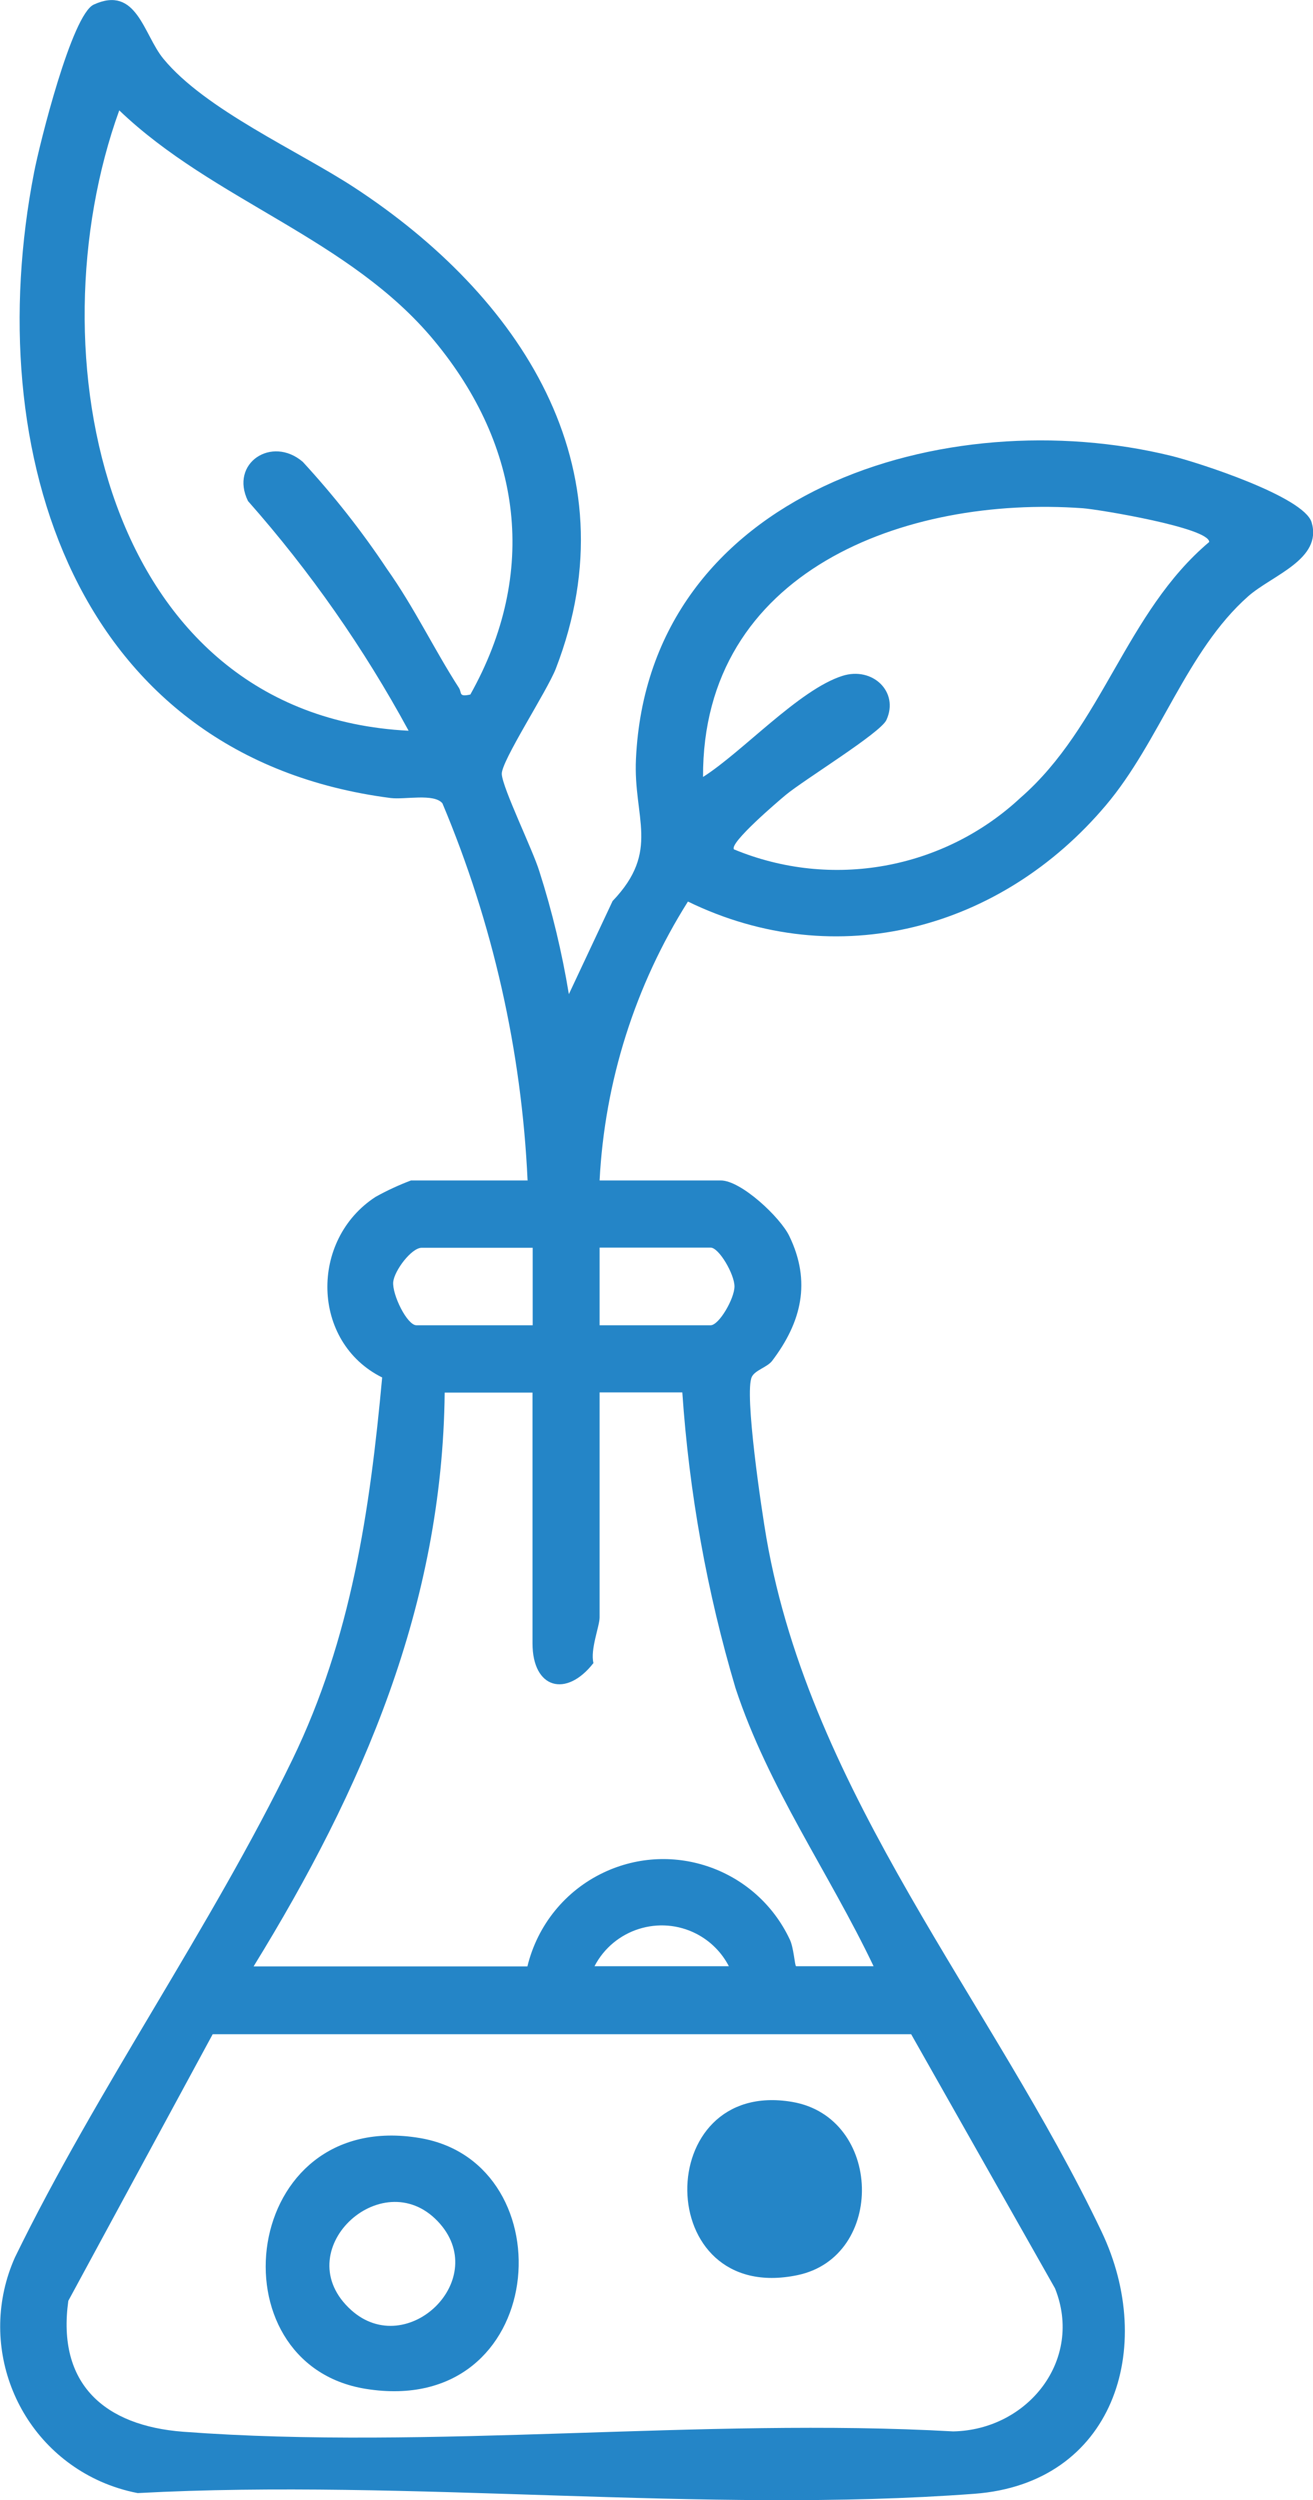
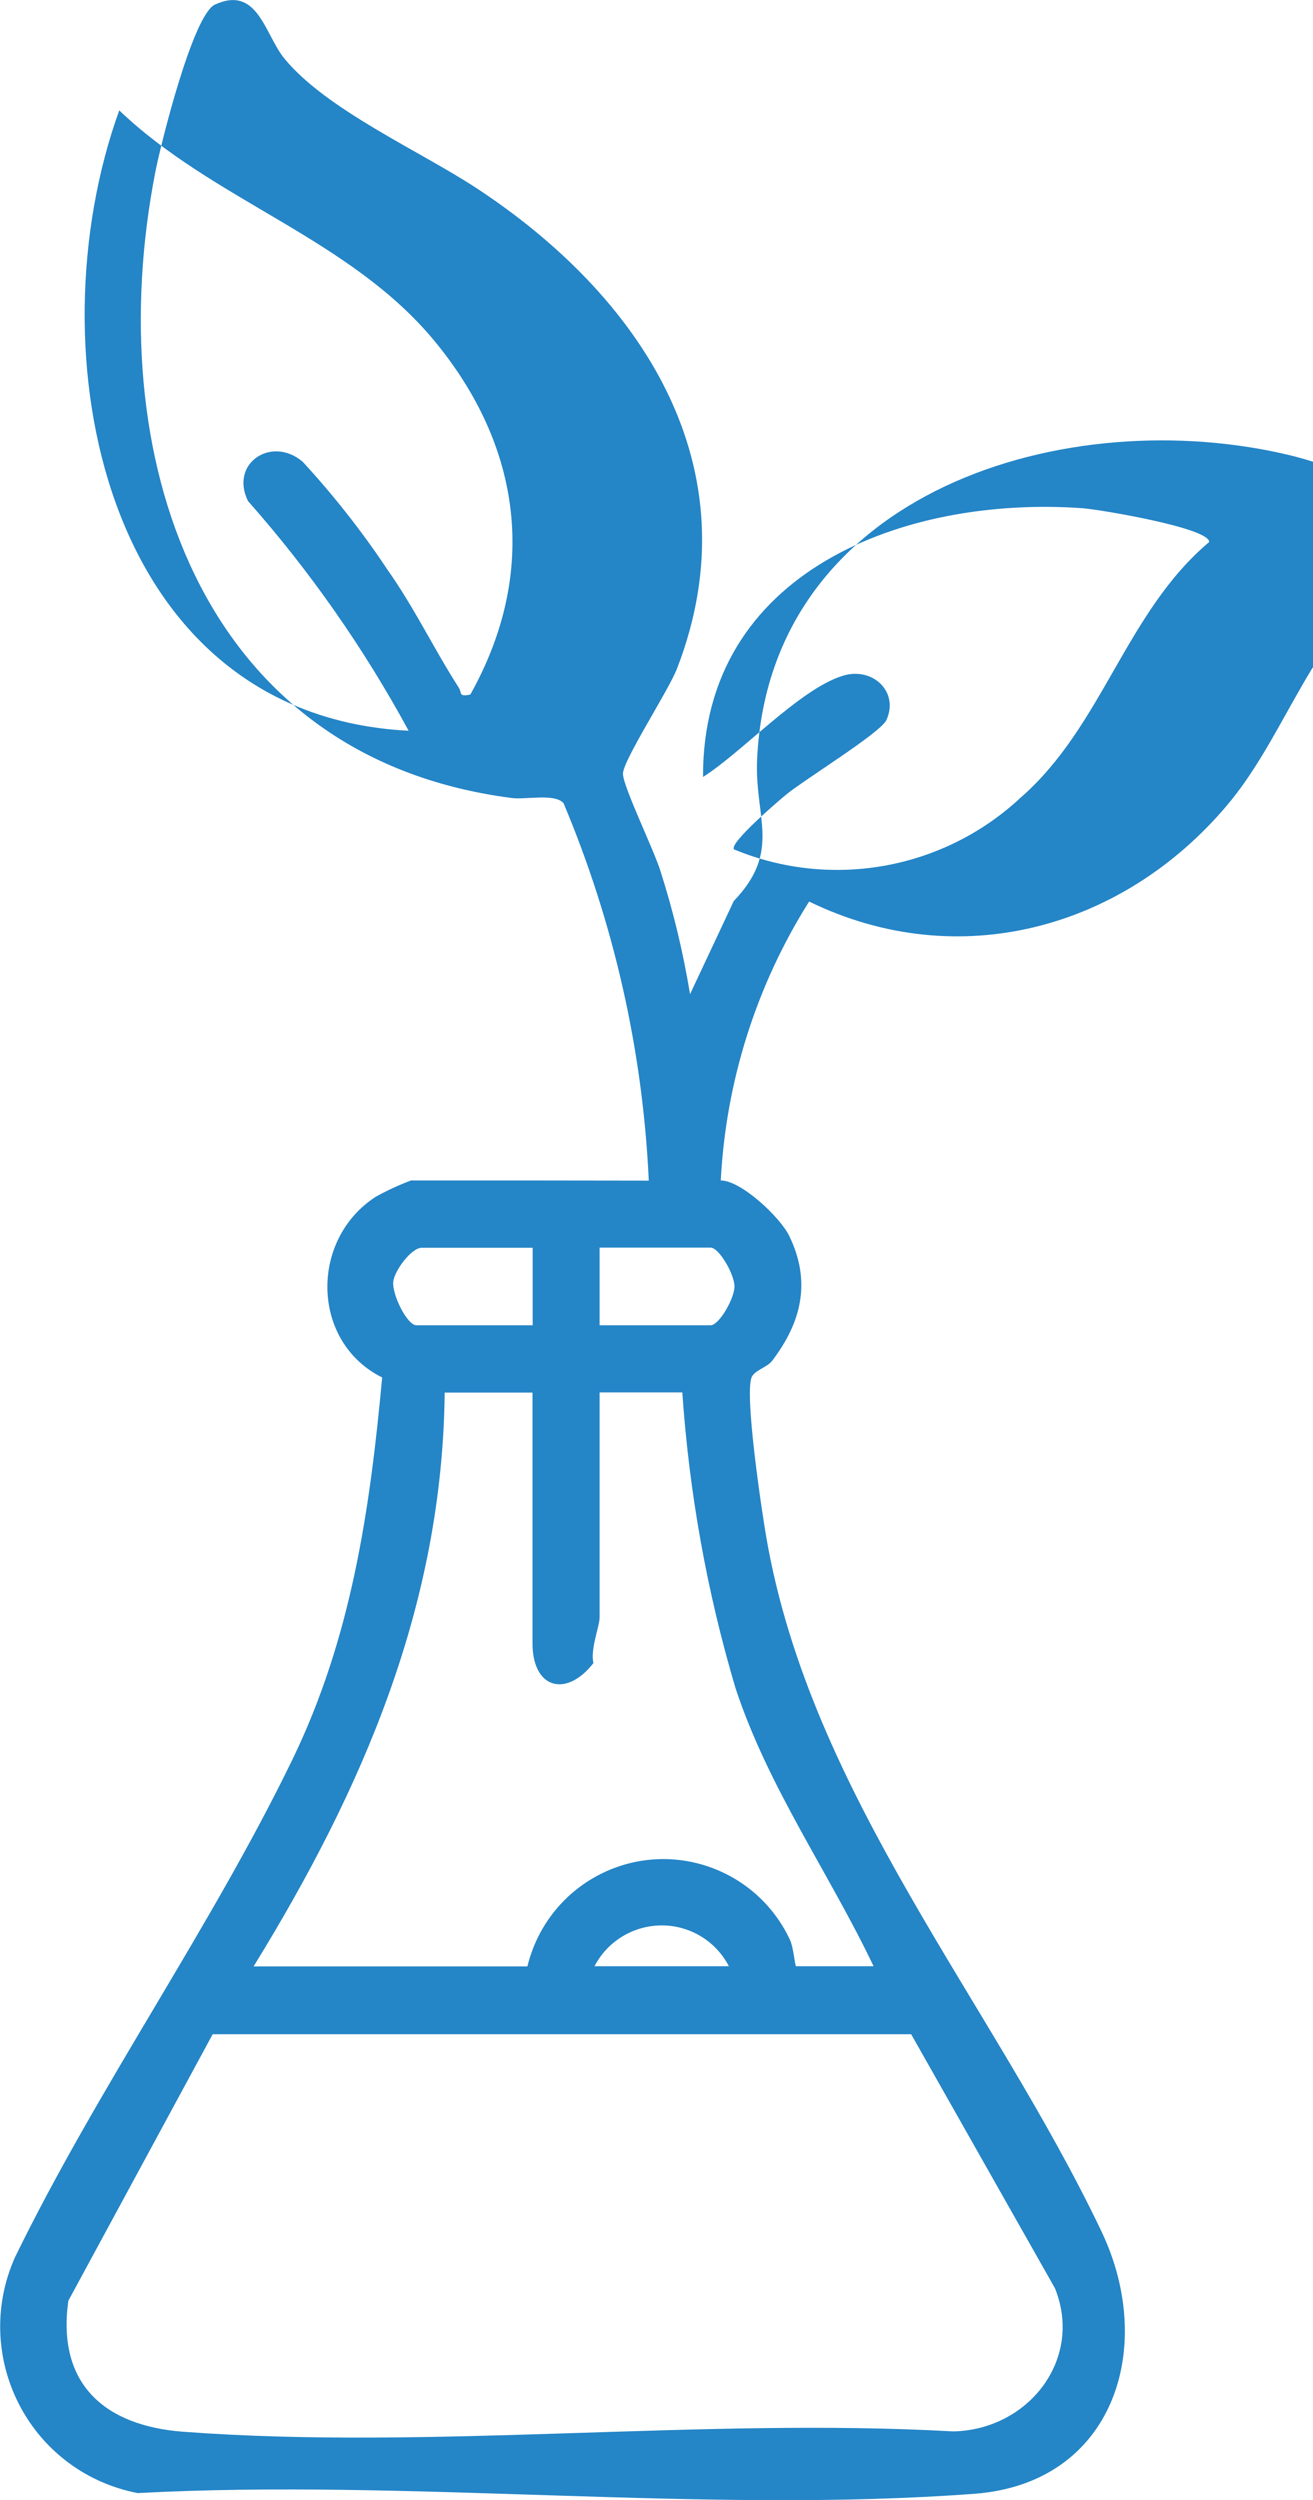
<svg xmlns="http://www.w3.org/2000/svg" id="Layer_1" data-name="Layer 1" viewBox="0 0 74.76 142.26">
  <defs>
    <style>      .cls-1 {        fill: none;      }      .cls-2 {        fill: #2485c7;      }      .cls-3 {        clip-path: url(#clippath);      }    </style>
    <clipPath id="clippath">
      <rect class="cls-1" x="0" y="0" width="74.76" height="142.26" />
    </clipPath>
  </defs>
  <g id="Group_577" data-name="Group 577">
    <g class="cls-3">
      <g id="Group_576" data-name="Group 576">
-         <path id="Path_3892" data-name="Path 3892" class="cls-2" d="M30.02,67.17h-6.62c-.69.26-1.36.57-2.01.93-3.77,2.44-3.68,8.27.37,10.28-.7,7.59-1.76,14.83-5.11,21.74-4.63,9.55-11.12,18.73-15.8,28.33-2.17,4.87.01,10.58,4.88,12.75.68.3,1.38.52,2.11.66,15.5-.83,32.29,1.19,47.64.04,7.92-.59,10.39-8.31,7.24-14.92-6.24-13.09-16.54-24.83-19.08-39.46-.26-1.49-1.28-8.28-.83-9.18.19-.38.87-.54,1.15-.9,1.68-2.21,2.24-4.51.98-7.11-.51-1.06-2.74-3.16-3.9-3.16h-6.9c.29-5.63,2.02-11.1,5.03-15.87,8.49,4.13,17.85,1.56,23.79-5.47,3.07-3.62,4.6-8.8,8.11-11.9,1.36-1.2,4.24-2.1,3.61-4.21-.44-1.46-6.44-3.4-7.99-3.78-12.8-3.14-29.77,2-30.48,17.25-.16,3.35,1.41,5.22-1.33,8.08l-2.49,5.3c-.39-2.37-.95-4.71-1.68-6.99-.37-1.21-2.09-4.72-2.14-5.53-.05-.71,2.58-4.72,3.08-6.01,4.45-11.51-2.11-21.24-11.46-27.36-3.21-2.1-8.51-4.44-10.89-7.34-1.13-1.37-1.51-4.2-3.96-3.08-1.25.57-3.08,7.9-3.4,9.55-3.1,15.9,2.32,33.28,20.31,35.6.8.1,2.46-.28,2.94.3,2.87,6.82,4.51,14.08,4.85,21.47M23.26,41.58C5.82,40.69,1.84,19.97,6.79,6.28c5.39,5.16,13.1,7.27,17.93,13.1,5,6.03,5.95,13.2,2.06,20.14-.68.15-.47-.09-.65-.38-1.42-2.2-2.52-4.54-4.1-6.77-1.43-2.15-3.04-4.19-4.79-6.09-1.76-1.51-4.18.07-3.12,2.23,3.53,3.99,6.6,8.38,9.14,13.06M40.03,44.23c-.06-11.74,11.51-16.04,21.63-15.31.92.07,7.19,1.11,7.19,1.92-4.76,4.01-6.06,10.47-10.74,14.55-4.39,4.09-10.77,5.24-16.32,2.94-.28-.36,2.51-2.73,2.94-3.09,1.06-.88,5.4-3.53,5.74-4.27.74-1.61-.8-3.06-2.51-2.51-2.46.78-5.69,4.33-7.93,5.75M34.14,70.99h6.32c.48,0,1.36,1.52,1.36,2.21s-.88,2.21-1.36,2.21h-6.32v-4.41ZM30.32,75.41h-6.61c-.53,0-1.39-1.75-1.32-2.47.07-.65,1.04-1.94,1.62-1.94h6.32v4.41ZM34.14,79.23h4.71c.39,5.7,1.4,11.35,3.03,16.83,1.87,5.67,5.31,10.48,7.86,15.82h-4.41c-.08,0-.13-1.07-.37-1.54-1.88-3.97-6.62-5.67-10.59-3.79-2.18,1.03-3.77,2.99-4.34,5.34h-15.59c6.21-10.08,10.75-20.54,10.88-32.65h5v14.27c0,2.58,1.92,3.11,3.47,1.12-.19-.77.35-2.1.35-2.59v-12.8ZM33.85,111.88c1.1-2.11,3.7-2.93,5.81-1.84.79.41,1.43,1.05,1.84,1.84h-7.65ZM12.12,115.75h39.76l8.19,14.46c1.63,4.06-1.54,8.06-5.8,8.14-14.26-.8-29.72,1.08-43.84.02-4.47-.34-7.2-2.71-6.54-7.45l8.22-15.17Z" />
-         <path id="Path_3893" data-name="Path 3893" class="cls-2" d="M23.92,121.66c-10.23-1.74-11.89,12.86-3.09,14.27,10.43,1.67,11.52-12.84,3.09-14.27M24.92,126.39c3.11,3.26-1.72,7.93-4.92,5.06-3.7-3.33,1.72-8.41,4.92-5.06" />
-         <path id="Path_3894" data-name="Path 3894" class="cls-2" d="M45.1,119.6c-8.02-1.36-7.99,11.58.3,9.86,5.03-1.04,4.87-8.98-.3-9.86" />
+         <path id="Path_3892" data-name="Path 3892" class="cls-2" d="M30.02,67.17h-6.62c-.69.26-1.36.57-2.01.93-3.77,2.44-3.68,8.27.37,10.28-.7,7.59-1.76,14.83-5.11,21.74-4.63,9.55-11.12,18.73-15.8,28.33-2.17,4.87.01,10.58,4.88,12.75.68.3,1.38.52,2.11.66,15.5-.83,32.29,1.19,47.64.04,7.92-.59,10.39-8.31,7.24-14.92-6.24-13.09-16.54-24.83-19.08-39.46-.26-1.49-1.28-8.28-.83-9.18.19-.38.87-.54,1.15-.9,1.68-2.21,2.24-4.51.98-7.11-.51-1.06-2.74-3.16-3.9-3.16c.29-5.63,2.02-11.1,5.03-15.87,8.49,4.13,17.85,1.56,23.79-5.47,3.07-3.62,4.6-8.8,8.11-11.9,1.36-1.2,4.24-2.1,3.61-4.21-.44-1.46-6.44-3.4-7.99-3.78-12.8-3.14-29.77,2-30.48,17.25-.16,3.35,1.41,5.22-1.33,8.08l-2.49,5.3c-.39-2.37-.95-4.71-1.68-6.99-.37-1.21-2.09-4.72-2.14-5.53-.05-.71,2.58-4.72,3.08-6.01,4.45-11.51-2.11-21.24-11.46-27.36-3.21-2.1-8.51-4.44-10.89-7.34-1.13-1.37-1.51-4.2-3.96-3.08-1.25.57-3.08,7.9-3.4,9.55-3.1,15.9,2.32,33.28,20.31,35.6.8.1,2.46-.28,2.94.3,2.87,6.82,4.51,14.08,4.85,21.47M23.26,41.58C5.82,40.69,1.84,19.97,6.79,6.28c5.39,5.16,13.1,7.27,17.93,13.1,5,6.03,5.95,13.2,2.06,20.14-.68.15-.47-.09-.65-.38-1.42-2.2-2.52-4.54-4.1-6.77-1.43-2.15-3.04-4.19-4.79-6.09-1.76-1.51-4.18.07-3.12,2.23,3.53,3.99,6.6,8.38,9.14,13.06M40.03,44.23c-.06-11.74,11.51-16.04,21.63-15.31.92.07,7.19,1.11,7.19,1.92-4.76,4.01-6.06,10.47-10.74,14.55-4.39,4.09-10.77,5.24-16.32,2.94-.28-.36,2.51-2.73,2.94-3.09,1.06-.88,5.4-3.53,5.74-4.27.74-1.61-.8-3.06-2.51-2.51-2.46.78-5.69,4.33-7.93,5.75M34.14,70.99h6.32c.48,0,1.36,1.52,1.36,2.21s-.88,2.21-1.36,2.21h-6.32v-4.41ZM30.32,75.41h-6.61c-.53,0-1.39-1.75-1.32-2.47.07-.65,1.04-1.94,1.62-1.94h6.32v4.41ZM34.14,79.23h4.71c.39,5.7,1.4,11.35,3.03,16.83,1.87,5.67,5.31,10.48,7.86,15.82h-4.41c-.08,0-.13-1.07-.37-1.54-1.88-3.97-6.62-5.67-10.59-3.79-2.18,1.03-3.77,2.99-4.34,5.34h-15.59c6.21-10.08,10.75-20.54,10.88-32.65h5v14.27c0,2.58,1.92,3.11,3.47,1.12-.19-.77.35-2.1.35-2.59v-12.8ZM33.85,111.88c1.1-2.11,3.7-2.93,5.81-1.84.79.41,1.43,1.05,1.84,1.84h-7.65ZM12.12,115.75h39.76l8.19,14.46c1.63,4.06-1.54,8.06-5.8,8.14-14.26-.8-29.72,1.08-43.84.02-4.47-.34-7.2-2.71-6.54-7.45l8.22-15.17Z" />
      </g>
    </g>
  </g>
</svg>